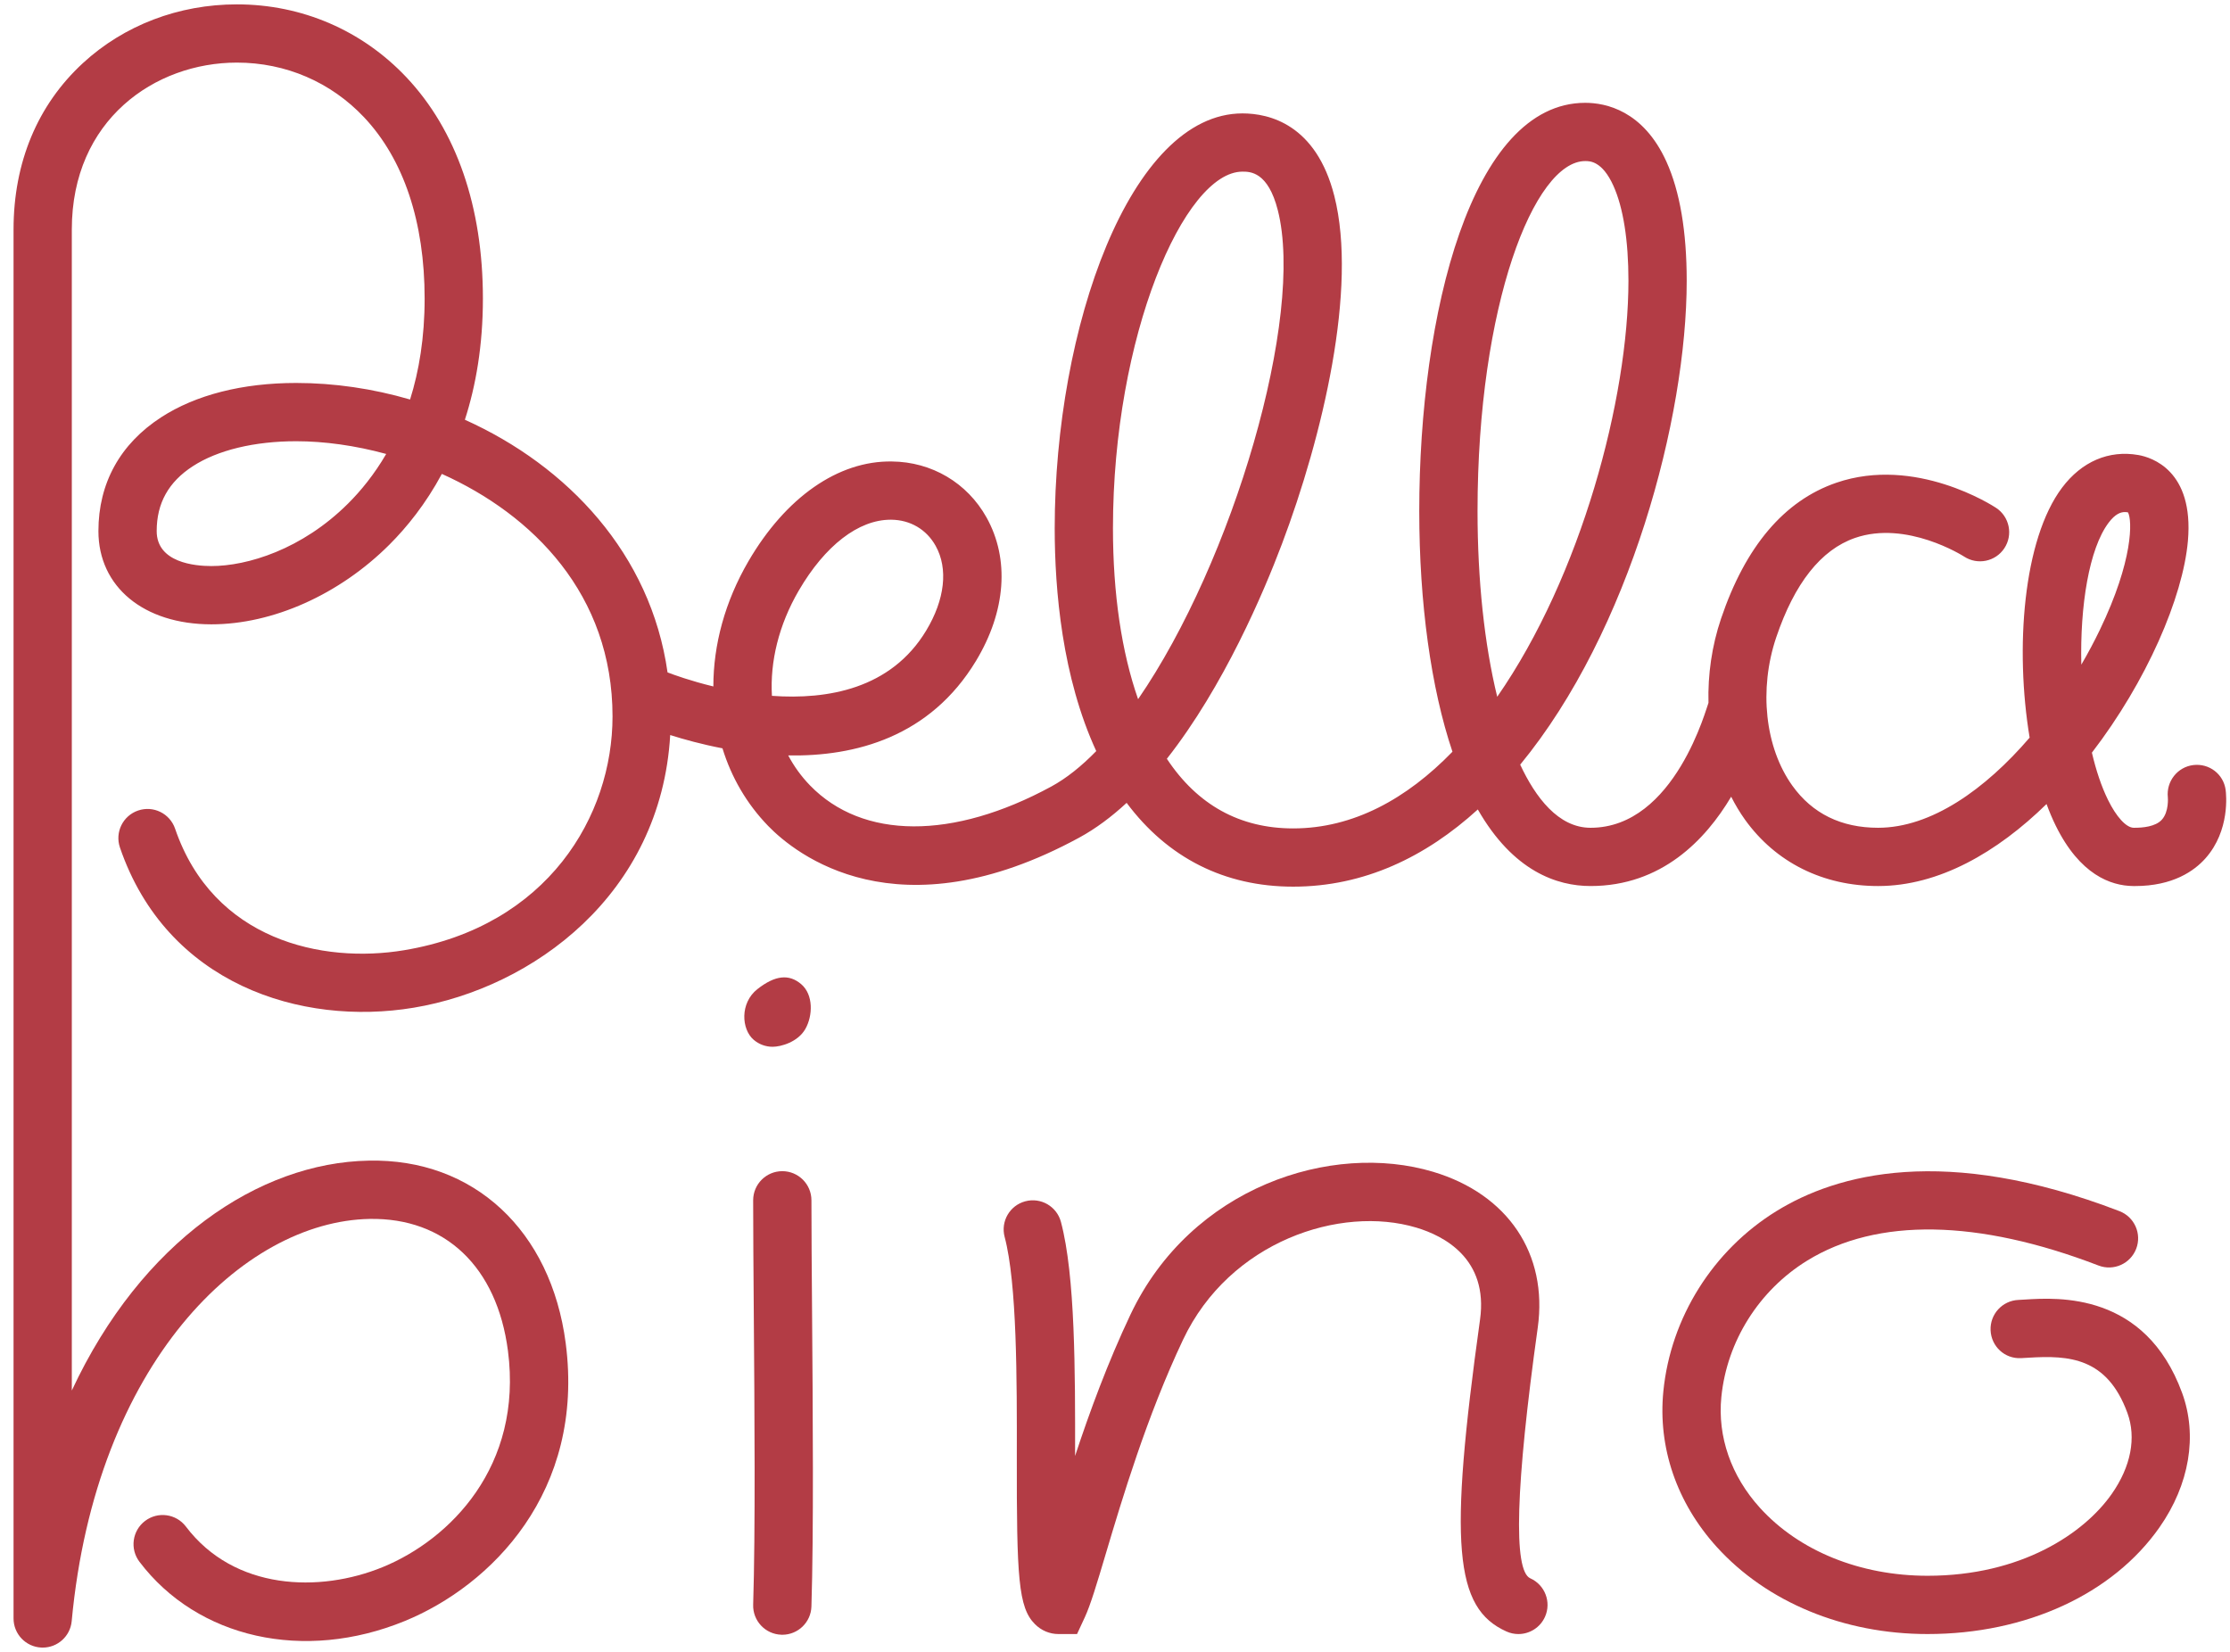
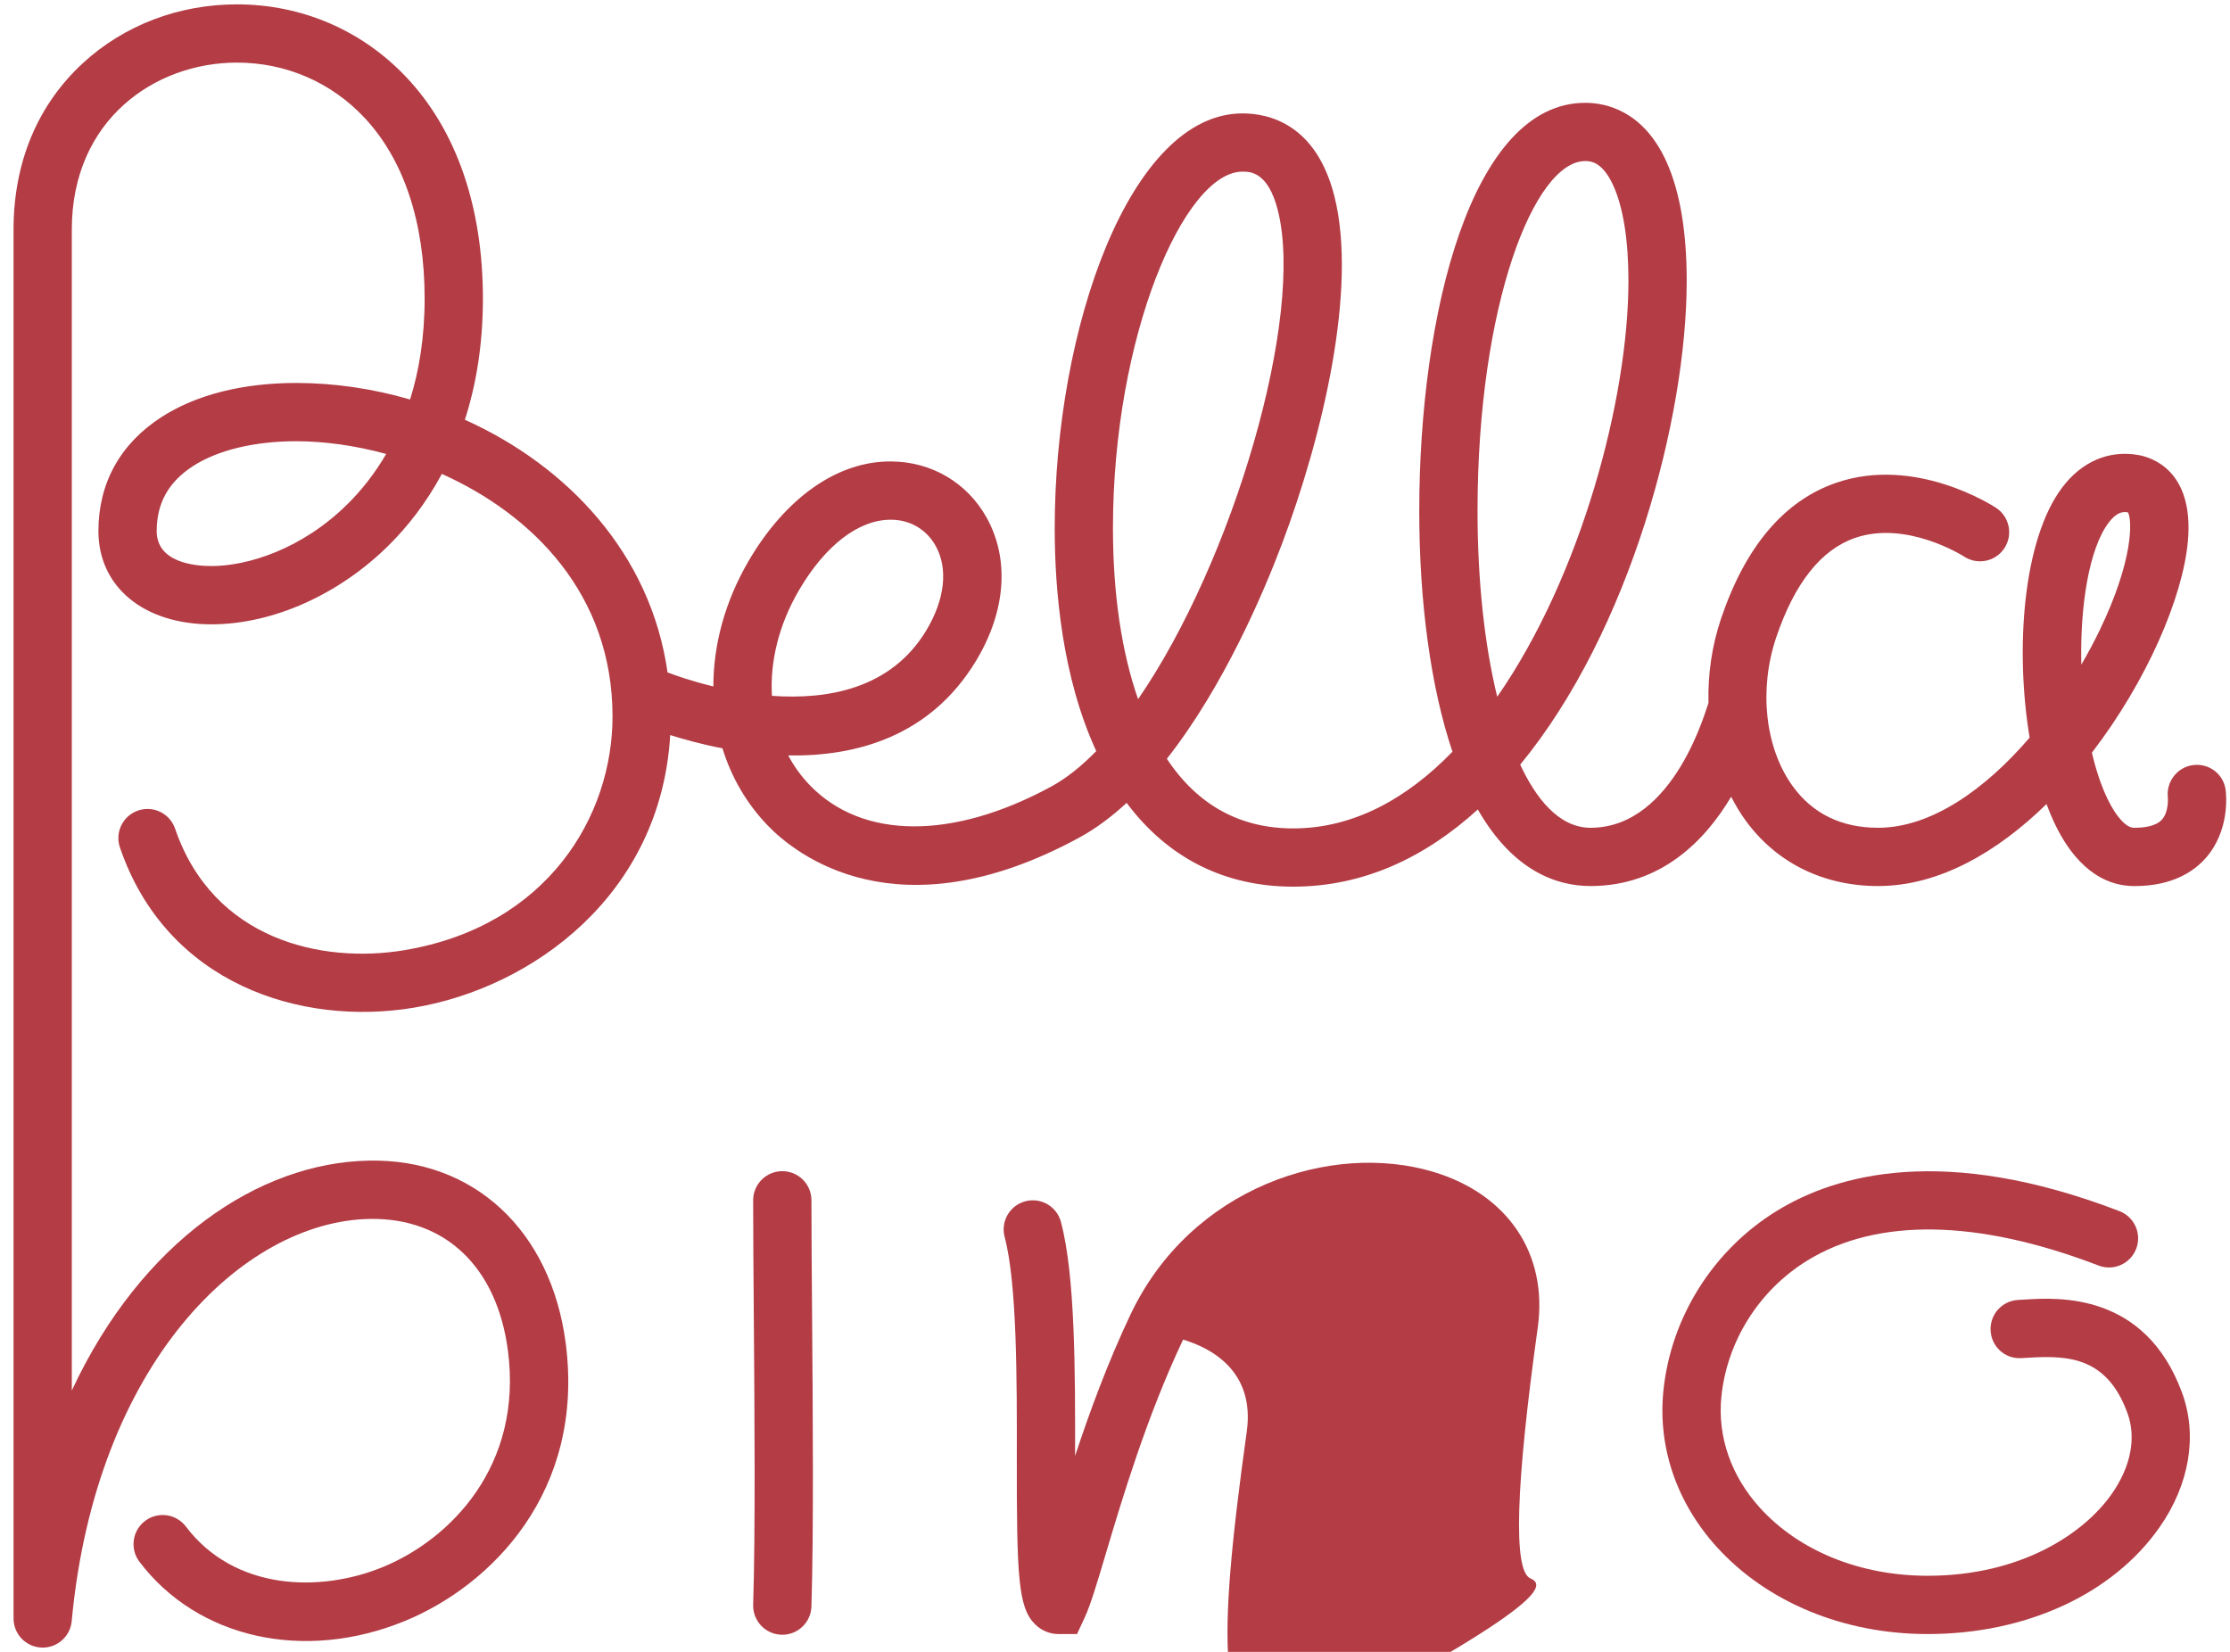
<svg xmlns="http://www.w3.org/2000/svg" version="1.1" id="Ebene_1" x="0px" y="0px" width="229.606px" height="170.079px" viewBox="0 0 229.606 170.079" enable-background="new 0 0 229.606 170.079" xml:space="preserve">
  <g>
    <path fill="#B33C45" d="M229.157,81.328c-0.219-1.625-1.69-2.751-3.328-2.557c-1.629,0.195-2.796,1.685-2.624,3.316   c0.002,0.015,0.134,1.489-0.622,2.316c-0.646,0.708-1.949,0.835-2.895,0.825c-0.768-0.012-1.783-1.116-2.648-2.881   c-0.676-1.377-1.227-3.034-1.653-4.853c5.626-7.32,9.381-15.991,9.886-21.81c0.63-7.259-3.748-8.598-5.105-8.835   c-3.033-0.529-5.828,0.666-7.858,3.37c-4.011,5.341-4.856,16.56-3.334,25.728c-4.571,5.322-10.128,9.281-15.601,9.281   c-3.795,0-6.766-1.457-8.827-4.33c-2.818-3.927-3.471-9.924-1.662-15.28c1.883-5.573,4.609-9.015,8.105-10.23   c5.309-1.843,11.111,1.835,11.234,1.914c1.381,0.906,3.238,0.524,4.149-0.856c0.912-1.383,0.531-3.244-0.851-4.156   c-0.336-0.221-8.304-5.384-16.45-2.587c-5.363,1.842-9.357,6.55-11.872,13.996c-0.949,2.81-1.366,5.773-1.292,8.667   c-0.152,0.253-3.415,12.863-12.141,12.863c-3.317,0-5.673-3.136-7.245-6.5c11.319-13.757,17.144-35.731,17.144-49.816   c0-5.085-0.702-9.214-2.089-12.272c-2.388-5.269-6.261-6.055-8.357-6.055c-11.743,0-17.091,21.792-17.091,42.04   c0,9.478,1.21,18.228,3.418,24.772c-4.692,4.835-10.196,7.896-16.399,7.896c-5.488,0-9.855-2.41-13.006-7.169   c5.876-7.471,9.979-17.17,11.837-22.085c4.198-11.105,7.821-26.357,5.405-35.865c-1.879-7.395-6.73-8.499-9.454-8.499   c-11.567,0-19.336,22.087-19.336,42.716c0,6.391,0.771,15.329,4.277,22.941c-1.521,1.56-3.071,2.802-4.623,3.646   c-10.142,5.511-19.43,5.471-24.846-0.11c-0.902-0.93-1.651-1.969-2.246-3.09c6.915,0.125,14.605-1.9,19.338-9.739   c3.078-5.098,3.472-10.478,1.081-14.761c-1.994-3.572-5.641-5.727-9.755-5.765c-5.52-0.085-10.923,3.692-14.76,10.273   c-2.422,4.155-3.614,8.613-3.612,12.891c-2.348-0.57-4.078-1.201-4.717-1.447c-1.726-12.196-10.294-21.256-20.867-26.014   c1.133-3.513,1.856-7.646,1.856-12.476c0-9.445-2.723-17.323-7.874-22.782c-4.57-4.843-10.77-7.51-17.455-7.51   c-5.988,0-11.616,2.146-15.848,6.042c-4.677,4.307-7.149,10.233-7.149,17.14v55.309v34.96v52.738c0,1.603,1.26,2.922,2.86,2.997   c0.048,0.002,0.095,0.003,0.142,0.003c1.54,0,2.841-1.173,2.985-2.722c2.479-26.58,17.657-41.176,30.68-41.415   c7.763-0.134,13.11,4.932,14.237,13.577c1.551,11.905-5.978,19.439-12.896,22.273c-6.498,2.661-15.283,2.403-20.262-4.174   c-1-1.32-2.881-1.581-4.203-0.581c-1.321,1-1.582,2.881-0.582,4.202c5.979,7.896,16.957,10.351,27.32,6.104   c8.89-3.642,18.563-13.316,16.571-28.601c-1.514-11.619-9.488-19.041-20.296-18.8c-11.278,0.206-23.389,8.296-30.557,23.669   v-29.272v-34.96V23.626c0-11.279,8.551-17.181,16.998-17.181c5.017,0,9.666,1.999,13.091,5.628   c4.081,4.324,6.238,10.778,6.238,18.664c0,4.038-0.582,7.48-1.498,10.396c-3.84-1.12-7.815-1.703-11.726-1.703   c-5.534,0-10.344,1.224-13.911,3.539c-4.221,2.739-6.453,6.789-6.453,11.711c0,5.743,4.673,9.602,11.628,9.602   c6.333,0,13.186-3.066,18.331-8.203c1.798-1.796,3.738-4.19,5.402-7.285c9.358,4.202,17.573,12.405,17.573,24.973   c0,10.204-6.637,21.604-21.465,24.07c-8.417,1.402-19.647-1.037-23.575-12.516c-0.537-1.567-2.239-2.405-3.81-1.867   c-1.567,0.536-2.404,2.242-1.867,3.81c4.812,14.066,18.654,18.419,30.236,16.492c12.283-2.043,25.463-11.665,26.42-28.075   c1.414,0.448,3.261,0.96,5.381,1.367c0.913,2.974,2.488,5.708,4.708,7.996c2.774,2.857,13.277,11.389,32.017,1.203   c1.715-0.932,3.347-2.157,4.888-3.584c4.223,5.662,10.084,8.628,17.147,8.628c7.302,0,13.646-3.059,19.012-7.948   c3.652,6.383,8.17,7.884,11.607,7.884c7.319,0,11.847-4.767,14.479-9.196c0.422,0.83,0.894,1.624,1.425,2.365   c3.162,4.405,8.028,6.832,13.702,6.832c6.27,0,12.27-3.482,17.344-8.444c0.288,0.785,0.6,1.522,0.935,2.205   c2.499,5.096,5.701,6.205,7.946,6.238c0.075,0.001,0.149,0.002,0.223,0.002c3.897,0,6.1-1.548,7.265-2.86   C229.631,85.501,229.212,81.747,229.157,81.328z M35.852,51.833c-4.763,4.755-10.402,6.449-14.091,6.449   c-1.692,0-5.628-0.351-5.628-3.602c0-2.87,1.216-5.054,3.719-6.678c2.555-1.658,6.335-2.572,10.645-2.572   c2.876,0,6.056,0.432,9.267,1.31C38.524,48.868,37.144,50.544,35.852,51.833z M82.243,60.806c2.706-4.641,6.151-7.296,9.462-7.296   c0.019,0,0.039,0,0.058,0c1.962,0.019,3.628,0.999,4.572,2.69c1.312,2.349,0.955,5.533-0.979,8.735   c-3.623,6-10.153,7.121-15.876,6.71C79.273,68.124,80.184,64.338,82.243,60.806z M117.181,71.989   c-1.701-4.871-2.588-10.854-2.588-17.601c0-19.773,7.333-36.716,13.336-36.716c0.787,0,2.628,0,3.639,3.977   C134.35,32.589,126.963,57.776,117.181,71.989z M154.157,71.742c-1.318-5.4-2.027-12.01-2.027-19.119   c0-21.239,5.845-36.04,11.091-36.04c0.478,0,1.745,0,2.893,2.532c1.017,2.243,1.554,5.63,1.554,9.795   C167.667,41.02,162.801,59.304,154.157,71.742z M217.106,53.821c0.691-0.92,1.256-1.098,1.671-1.098   c0.121,0,0.229,0.015,0.324,0.031c0.448,0.79,0.562,4.926-2.901,12.107c-0.572,1.187-1.209,2.385-1.902,3.573   C214.153,62.392,215.091,56.504,217.106,53.821z" />
    <path fill="#B33C45" d="M83.547,123.585c0-1.657-1.343-3-3-3c-1.657,0-3,1.343-3,3c0,3.07,0.031,7.092,0.064,11.512   c0.078,10.078,0.174,22.622-0.063,30.124c-0.052,1.656,1.248,3.041,2.904,3.093c0.032,0.002,0.064,0.002,0.097,0.002   c1.613,0,2.945-1.281,2.997-2.905c0.24-7.62,0.144-20.229,0.066-30.36C83.578,130.649,83.547,126.643,83.547,123.585z" />
-     <path fill="#B33C45" d="M79.548,107.778c0.846,0,2.604-0.477,3.377-1.842c0.773-1.365,0.832-3.522-0.426-4.6   c-1.26-1.079-2.695-0.925-4.515,0.505c-1.82,1.43-1.645,4.136-0.387,5.214C78.163,107.54,78.857,107.778,79.548,107.778z" />
-     <path fill="#B33C45" d="M157.56,162.504c-1.769-0.79-1.51-9.472,0.77-25.806c1.059-7.597-3.071-13.747-10.78-16.05   c-10.417-3.114-24.923,1.539-31.159,14.713c-2.335,4.933-4.203,10.016-5.697,14.545c0.012-8.704,0.019-18.535-1.456-24.091   c-0.425-1.602-2.067-2.554-3.669-2.129c-1.601,0.425-2.555,2.068-2.129,3.669c1.28,4.822,1.266,14.721,1.254,22.674   c-0.018,12.405,0.152,15.48,1.866,17.196c0.655,0.656,1.514,1.018,2.418,1.018h1.917l0.806-1.739   c0.586-1.266,1.244-3.471,2.153-6.523c1.676-5.626,4.209-14.127,7.96-22.053c4.792-10.122,16.203-13.867,24.019-11.531   c2.824,0.844,7.431,3.196,6.555,9.473c-3.223,23.103-2.662,29.705,2.727,32.112c0.397,0.178,0.813,0.262,1.222,0.262   c1.147,0,2.243-0.662,2.741-1.777C159.752,164.954,159.073,163.18,157.56,162.504z" />
+     <path fill="#B33C45" d="M157.56,162.504c-1.769-0.79-1.51-9.472,0.77-25.806c1.059-7.597-3.071-13.747-10.78-16.05   c-10.417-3.114-24.923,1.539-31.159,14.713c-2.335,4.933-4.203,10.016-5.697,14.545c0.012-8.704,0.019-18.535-1.456-24.091   c-0.425-1.602-2.067-2.554-3.669-2.129c-1.601,0.425-2.555,2.068-2.129,3.669c1.28,4.822,1.266,14.721,1.254,22.674   c-0.018,12.405,0.152,15.48,1.866,17.196c0.655,0.656,1.514,1.018,2.418,1.018h1.917l0.806-1.739   c0.586-1.266,1.244-3.471,2.153-6.523c1.676-5.626,4.209-14.127,7.96-22.053c2.824,0.844,7.431,3.196,6.555,9.473c-3.223,23.103-2.662,29.705,2.727,32.112c0.397,0.178,0.813,0.262,1.222,0.262   c1.147,0,2.243-0.662,2.741-1.777C159.752,164.954,159.073,163.18,157.56,162.504z" />
    <path fill="#B33C45" d="M208.497,133.803c-0.246,0.016-0.473,0.03-0.676,0.039c-1.655,0.072-2.938,1.473-2.866,3.128   s1.45,2.948,3.128,2.866c0.237-0.011,0.502-0.026,0.789-0.045c4.162-0.259,8.083-0.022,10.171,5.689   c0.933,2.555,0.362,5.513-1.607,8.33c-2.851,4.077-9.33,8.433-18.967,8.433c-6.943,0-13.238-2.553-17.269-7.004   c-2.963-3.271-4.371-7.32-3.966-11.401c0.569-5.732,3.871-10.981,8.833-14.04c7.207-4.444,17.581-4.271,30.003,0.503   c1.552,0.594,3.281-0.179,3.877-1.725c0.594-1.546-0.179-3.282-1.725-3.876c-17.988-6.911-29.126-3.819-35.304-0.01   c-6.546,4.036-10.902,10.972-11.655,18.555c-0.574,5.789,1.375,11.479,5.489,16.021c5.166,5.705,13.081,8.977,21.716,8.977   c10.142,0,19.069-4.11,23.884-10.994c3.08-4.404,3.928-9.444,2.325-13.827C220.879,133.028,211.88,133.591,208.497,133.803z" />
  </g>
</svg>